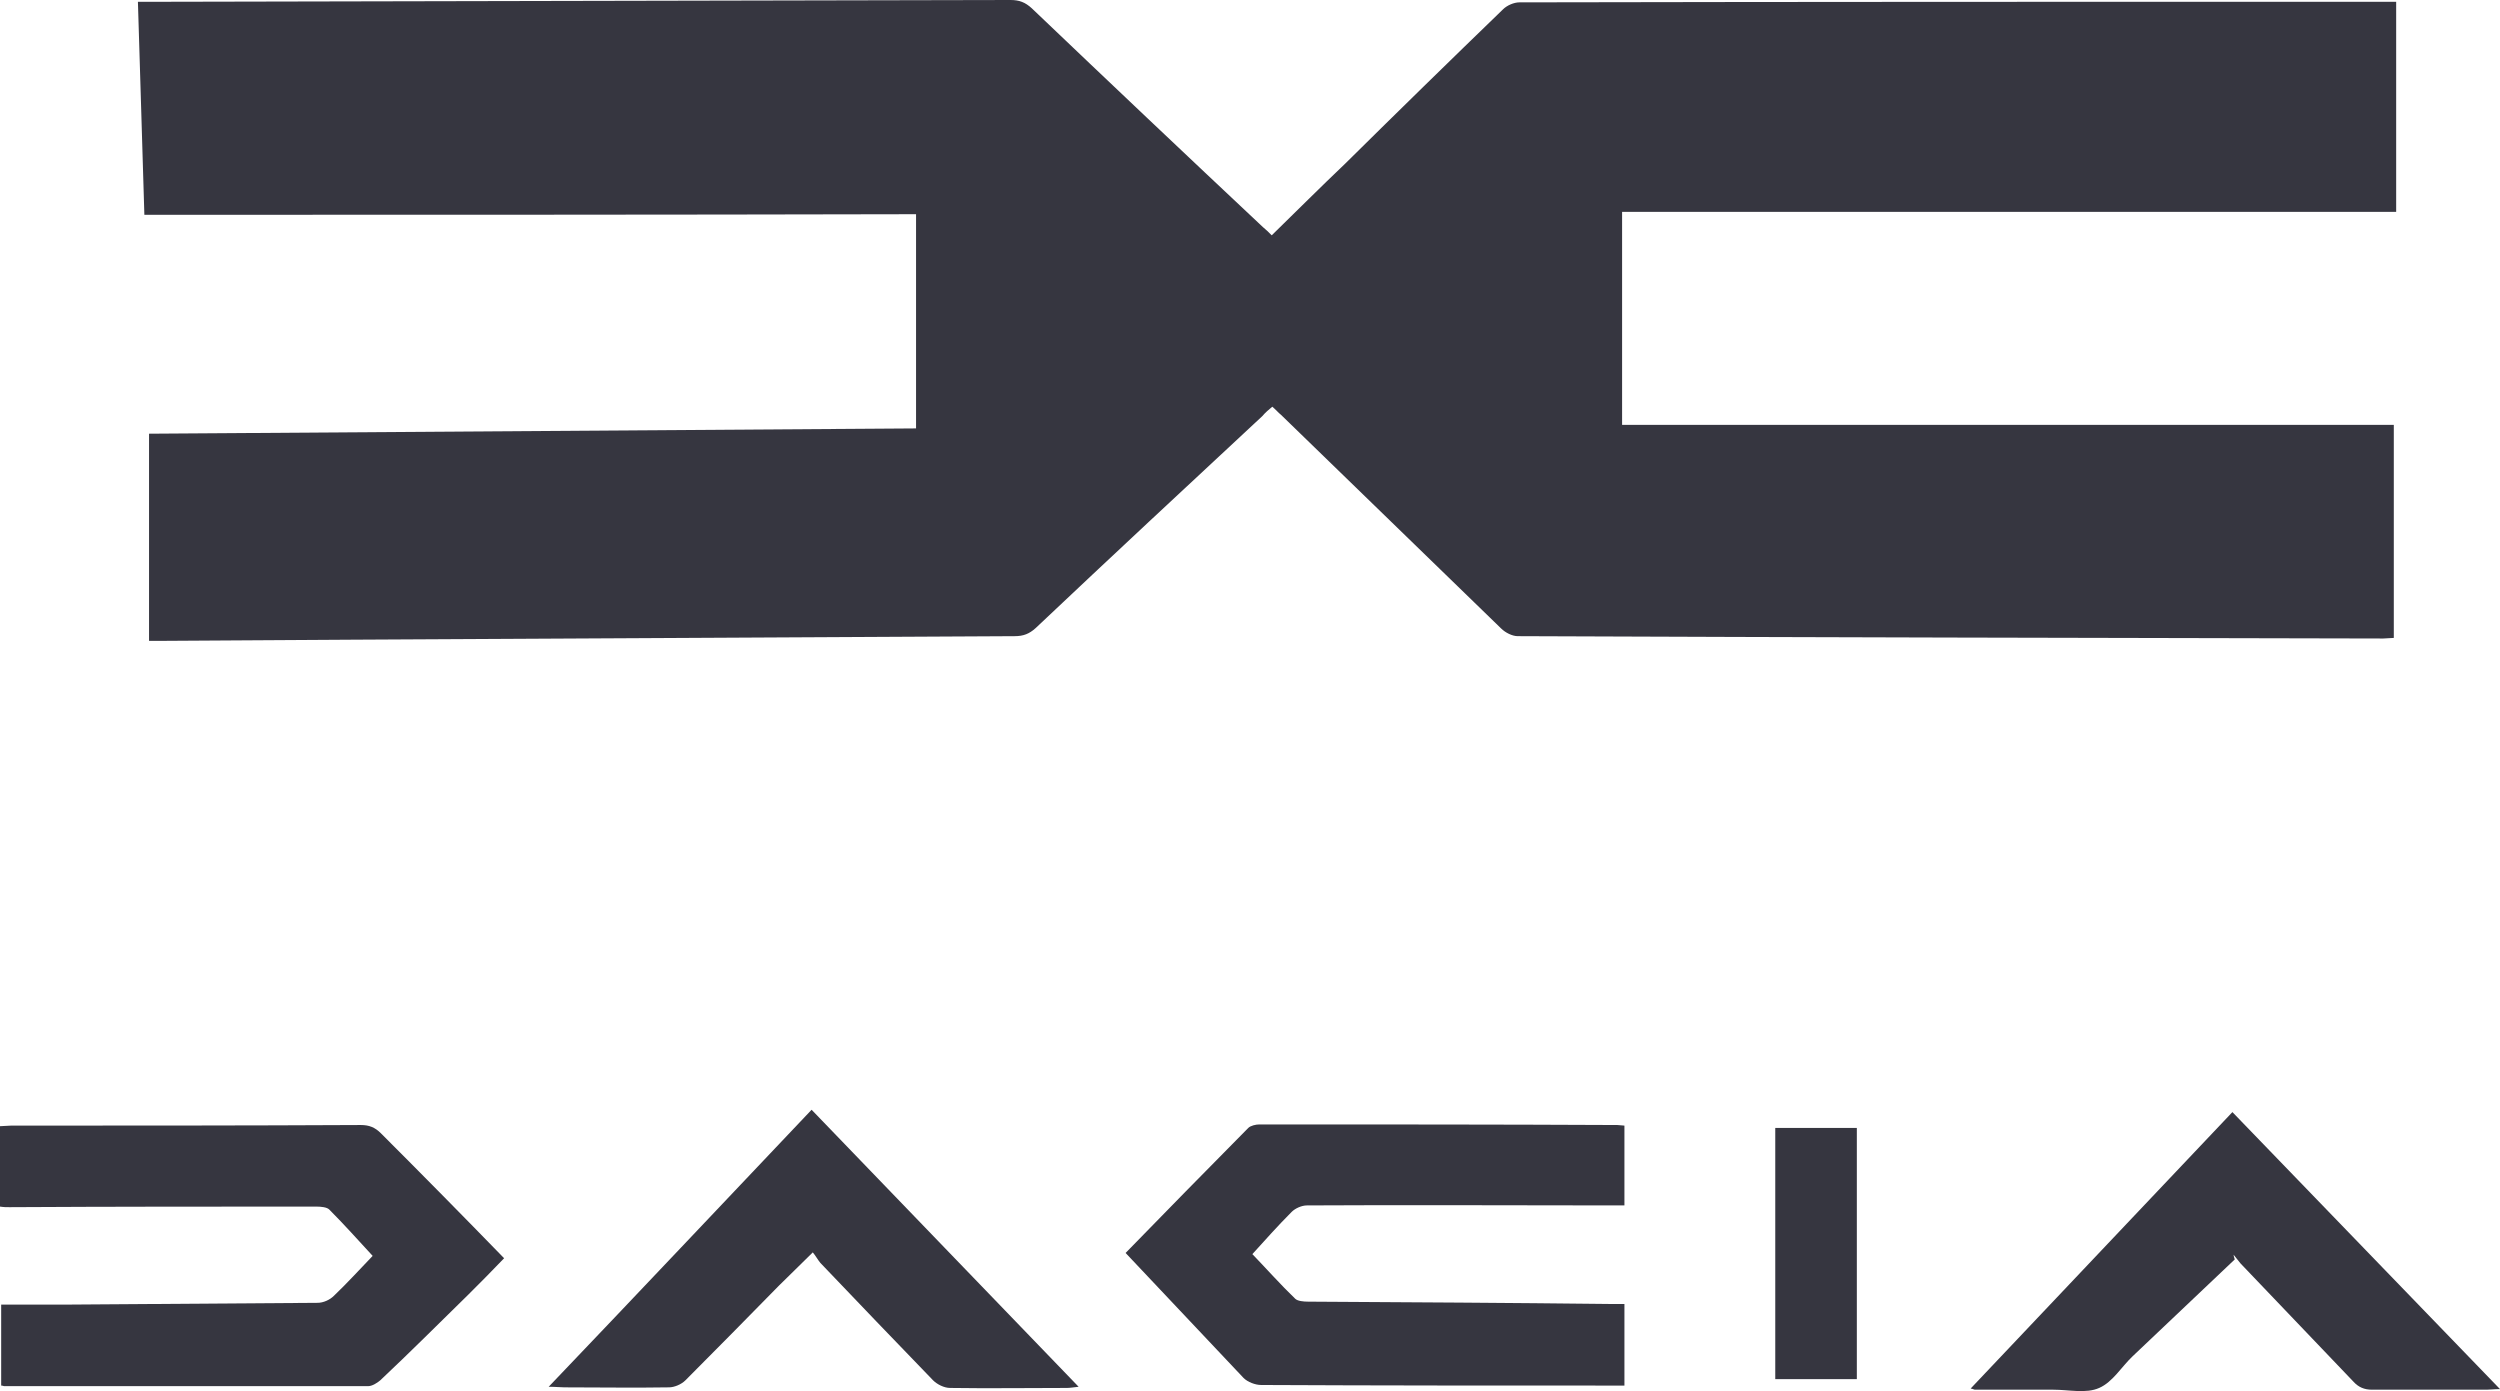
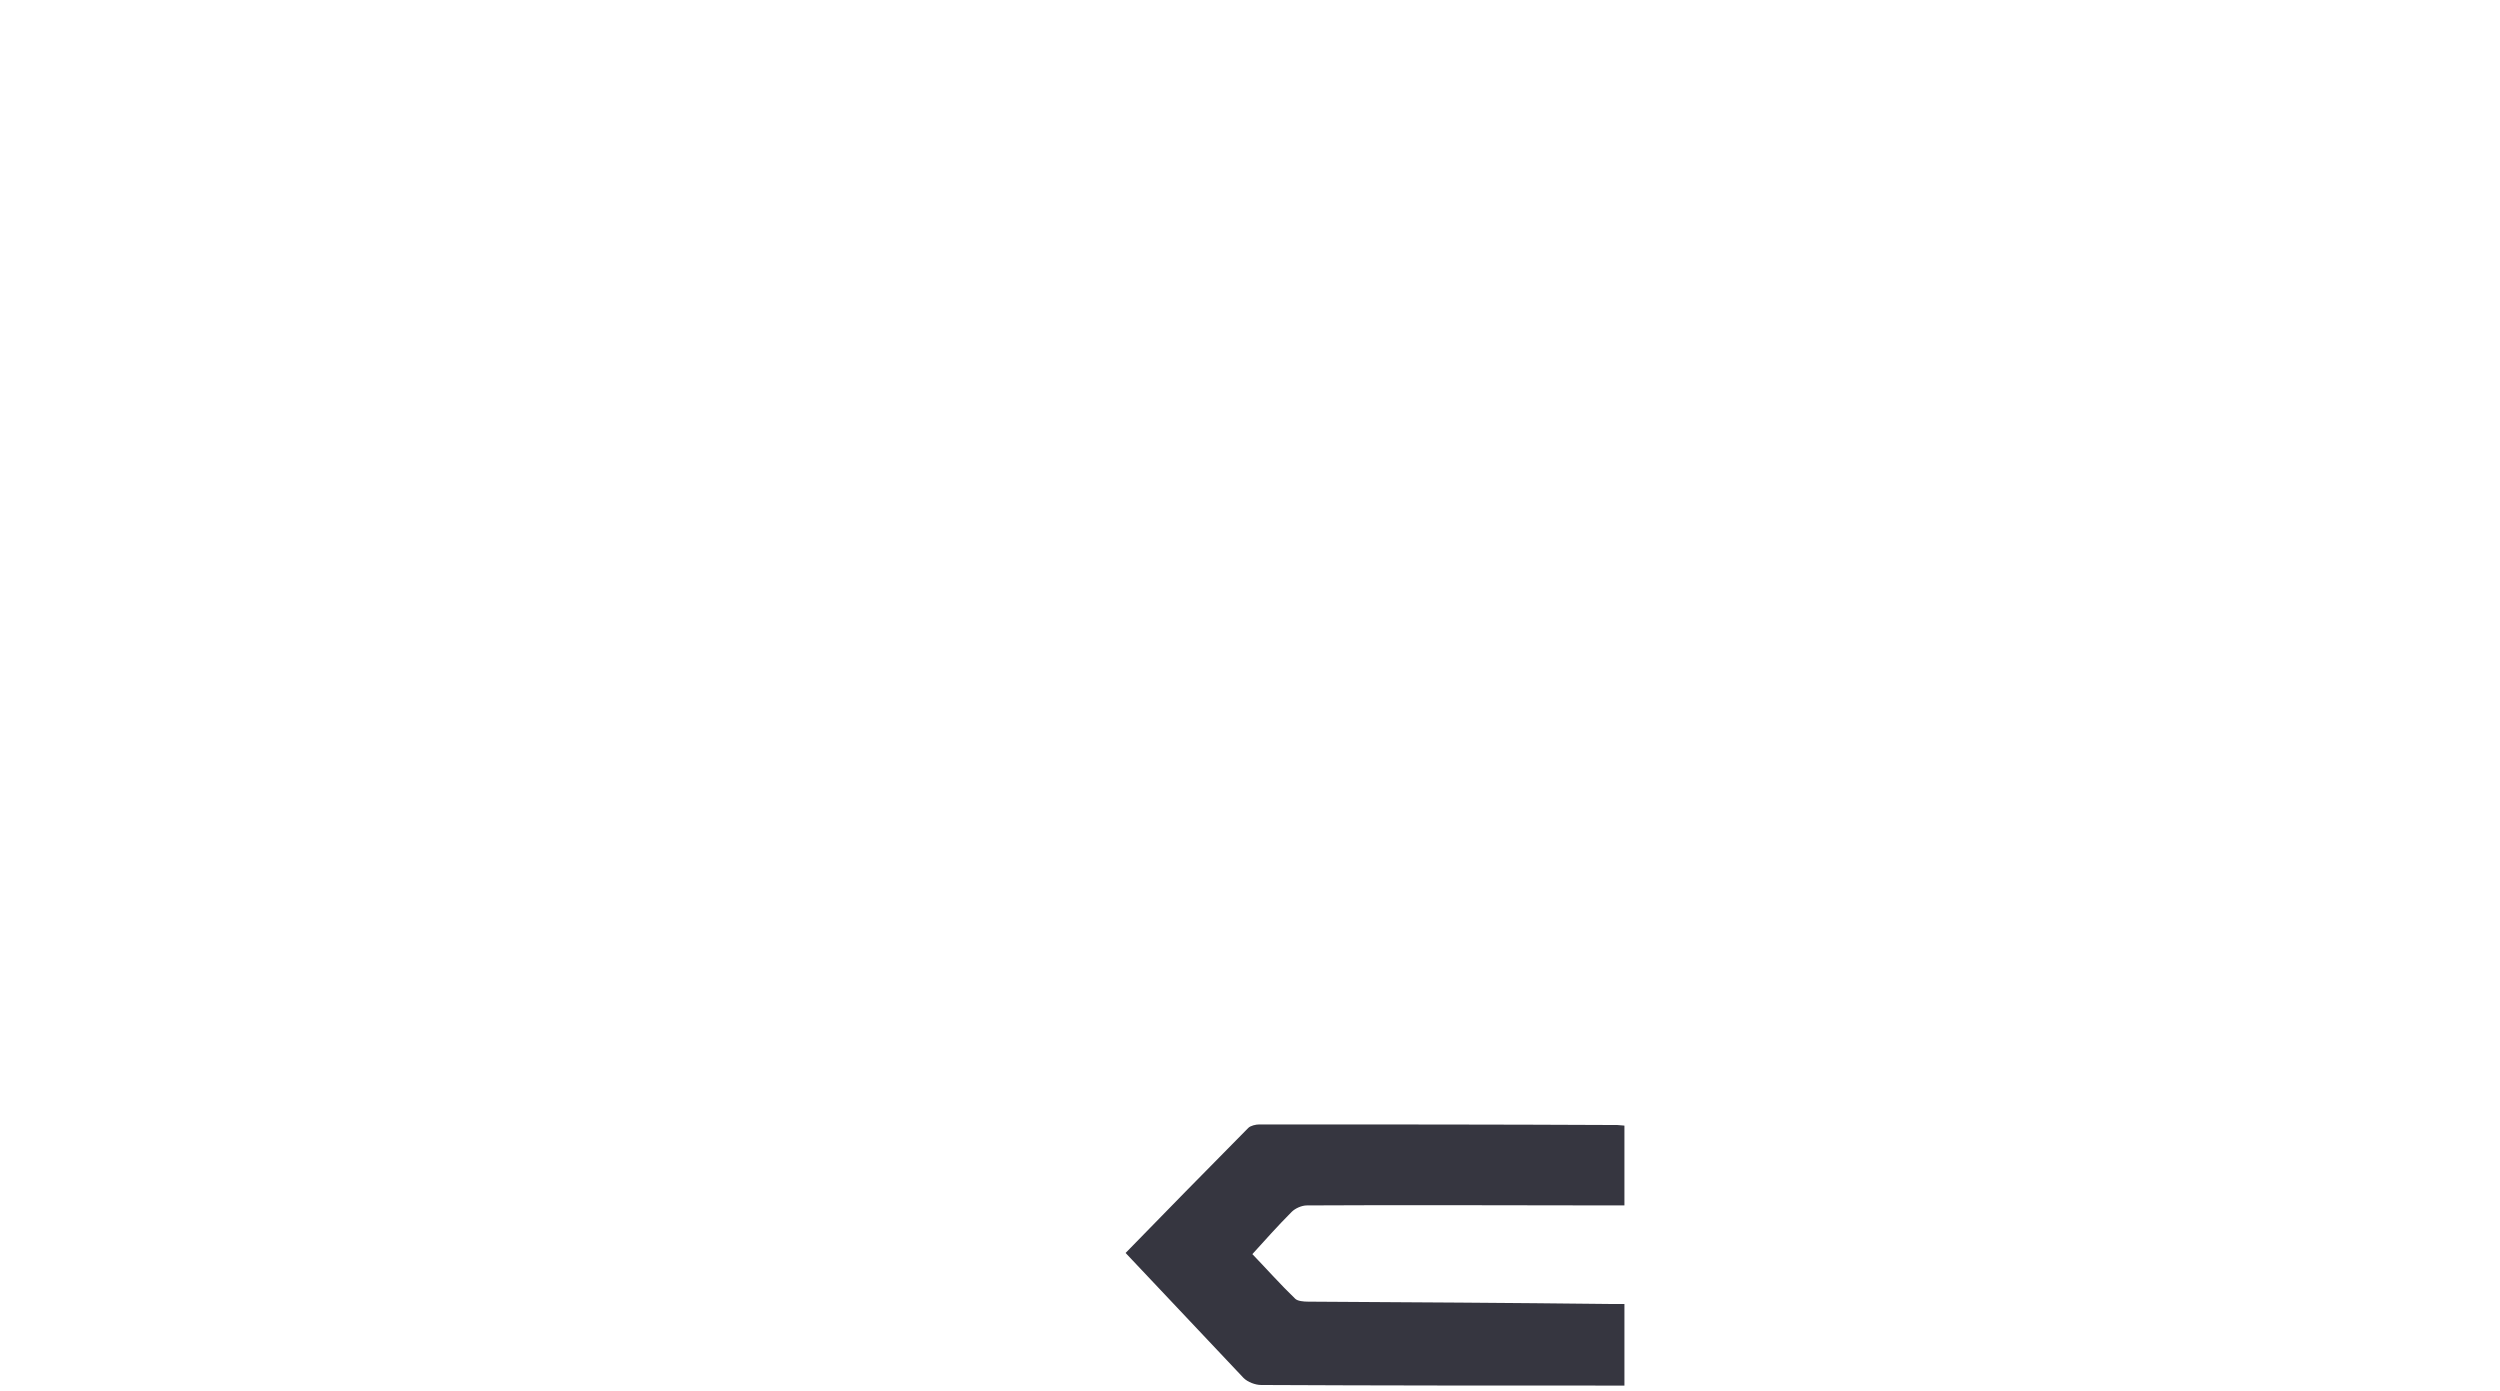
<svg xmlns="http://www.w3.org/2000/svg" version="1.1" id="Layer_1" x="0px" y="0px" width="200px" height="111.287px" viewBox="0 0 200 111.287" style="enable-background:new 0 0 200 111.287;" xml:space="preserve">
  <style type="text/css">
	.st0{fill:#363640;}
</style>
  <g id="Layer_1_00000183216030859079921460000006727478468933308351_">
</g>
  <g id="Calque_1">
    <g>
-       <path class="st0" d="M11.549,17.184c-0.187-5.822-0.329-11.361-0.516-17.042c0.797,0,1.502,0,2.254,0    C35.822,0.094,58.31,0.047,80.846,0c0.704,0,1.174,0.188,1.69,0.657c6.15,5.869,12.3,11.691,18.498,17.512    c0.234,0.188,0.423,0.376,0.704,0.657c1.972-1.925,3.897-3.85,5.869-5.727c4.178-4.131,8.404-8.263,12.629-12.347    c0.329-0.329,0.892-0.563,1.315-0.563c23.1-0.047,46.244-0.047,69.344-0.047c0.234,0,0.469,0,0.798,0c0,5.587,0,11.175,0,16.808    c-20.658,0-41.268,0-61.926,0c0,5.682,0,11.221,0,17.042c20.658,0,41.175,0,61.737,0c0,5.822,0,11.361,0,17.042    c-0.282,0-0.563,0.047-0.845,0.047c-23.1-0.047-46.198-0.094-69.249-0.188c-0.423,0-0.986-0.282-1.315-0.61    c-5.869-5.682-11.738-11.408-17.607-17.089c-0.234-0.188-0.423-0.423-0.704-0.657c-0.282,0.234-0.563,0.469-0.798,0.752    c-6.056,5.633-12.113,11.268-18.123,16.948c-0.516,0.469-0.986,0.657-1.69,0.657c-17.654,0.094-35.305,0.188-53.006,0.282    c-5.07,0.047-10.189,0.047-15.258,0.094c-0.282,0-0.563,0-0.986,0c0-5.493,0-10.986,0-16.573    c20.376-0.141,40.845-0.282,61.361-0.423c0-5.682,0-11.315,0-17.137C52.63,17.184,32.114,17.184,11.549,17.184z" />
-       <path class="st0" d="M40.329,100.659c-0.892,0.939-1.878,1.925-2.864,2.911c-2.347,2.299-4.648,4.601-7.042,6.854    c-0.282,0.234-0.657,0.469-0.986,0.469c-9.719,0-19.39,0-29.109,0c-0.047,0-0.094-0.047-0.234-0.047c0-2.113,0-4.226,0-6.479    c1.783,0,3.615,0,5.399,0c6.62-0.047,13.286-0.094,19.906-0.141c0.469,0,0.986-0.234,1.315-0.563    c1.033-0.986,2.019-2.066,3.099-3.192c-1.127-1.22-2.254-2.488-3.474-3.71c-0.188-0.188-0.657-0.234-1.033-0.234    c-8.17,0-16.338,0-24.554,0.047c-0.234,0-0.469,0-0.752-0.047c0-2.16,0-4.271,0-6.432c0.282,0,0.61-0.047,0.892-0.047    c9.343,0,18.686,0,27.981-0.047c0.657,0,1.127,0.188,1.596,0.657C33.803,93.992,37.043,97.279,40.329,100.659z" />
      <path class="st0" d="M90.048,100.237c3.052-3.146,6.432-6.573,9.812-10c0.188-0.188,0.61-0.282,0.892-0.282    c9.531,0,19.109,0,28.639,0.047c0.189,0,0.376,0.047,0.563,0.047c0,2.113,0,4.178,0,6.385c-0.423,0-0.752,0-1.127,0    c-8.075,0-16.198-0.047-24.272,0c-0.423,0-0.939,0.234-1.22,0.516c-1.127,1.127-2.16,2.299-3.146,3.38    c1.174,1.22,2.254,2.441,3.427,3.568c0.188,0.188,0.657,0.234,1.033,0.234c8.075,0.047,16.151,0.094,24.272,0.188    c0.282,0,0.61,0,1.033,0c0,2.208,0,4.271,0,6.526c-0.234,0-0.563,0-0.892,0c-9.39,0-18.779,0-28.17-0.047    c-0.469,0-1.08-0.234-1.408-0.563C96.292,106.856,93.148,103.522,90.048,100.237z" />
-       <path class="st0" d="M65.024,100.19c-0.986,0.986-1.878,1.831-2.724,2.676c-2.488,2.535-4.977,5.07-7.465,7.559    c-0.329,0.329-0.892,0.563-1.315,0.563c-2.769,0.047-5.587,0-8.357,0c-0.376,0-0.704-0.047-1.268-0.047    c7.089-7.418,13.991-14.742,21.033-22.161c7.089,7.371,14.179,14.696,21.361,22.161c-0.423,0.047-0.704,0.094-0.939,0.094    c-3.099,0-6.245,0.047-9.343,0c-0.469,0-1.033-0.282-1.361-0.61c-3.005-3.099-6.009-6.245-9.014-9.39    C65.4,100.753,65.259,100.471,65.024,100.19z" />
-       <path class="st0" d="M178.781,100.753c-2.724,2.582-5.446,5.164-8.17,7.747c-0.892,0.845-1.596,2.066-2.676,2.535    c-1.033,0.469-2.441,0.141-3.662,0.141c-2.113,0-4.178,0-6.291,0c-0.047,0-0.094-0.047-0.329-0.094    c6.995-7.371,13.897-14.696,20.939-22.114c7.136,7.371,14.179,14.696,21.408,22.161c-0.469,0-0.752,0.047-1.08,0.047    c-3.052,0-6.103,0-9.156,0c-0.61,0-1.08-0.188-1.502-0.657c-3.005-3.146-6.009-6.291-9.014-9.437    c-0.189-0.234-0.376-0.469-0.563-0.704C178.688,100.471,178.734,100.611,178.781,100.753z" />
-       <path class="st0" d="M148.547,110.331c-2.208,0-4.319,0-6.526,0c0-6.713,0-13.38,0-20.094c2.16,0,4.319,0,6.526,0    C148.547,96.95,148.547,103.617,148.547,110.331z" />
    </g>
  </g>
  <g id="layer">
</g>
</svg>